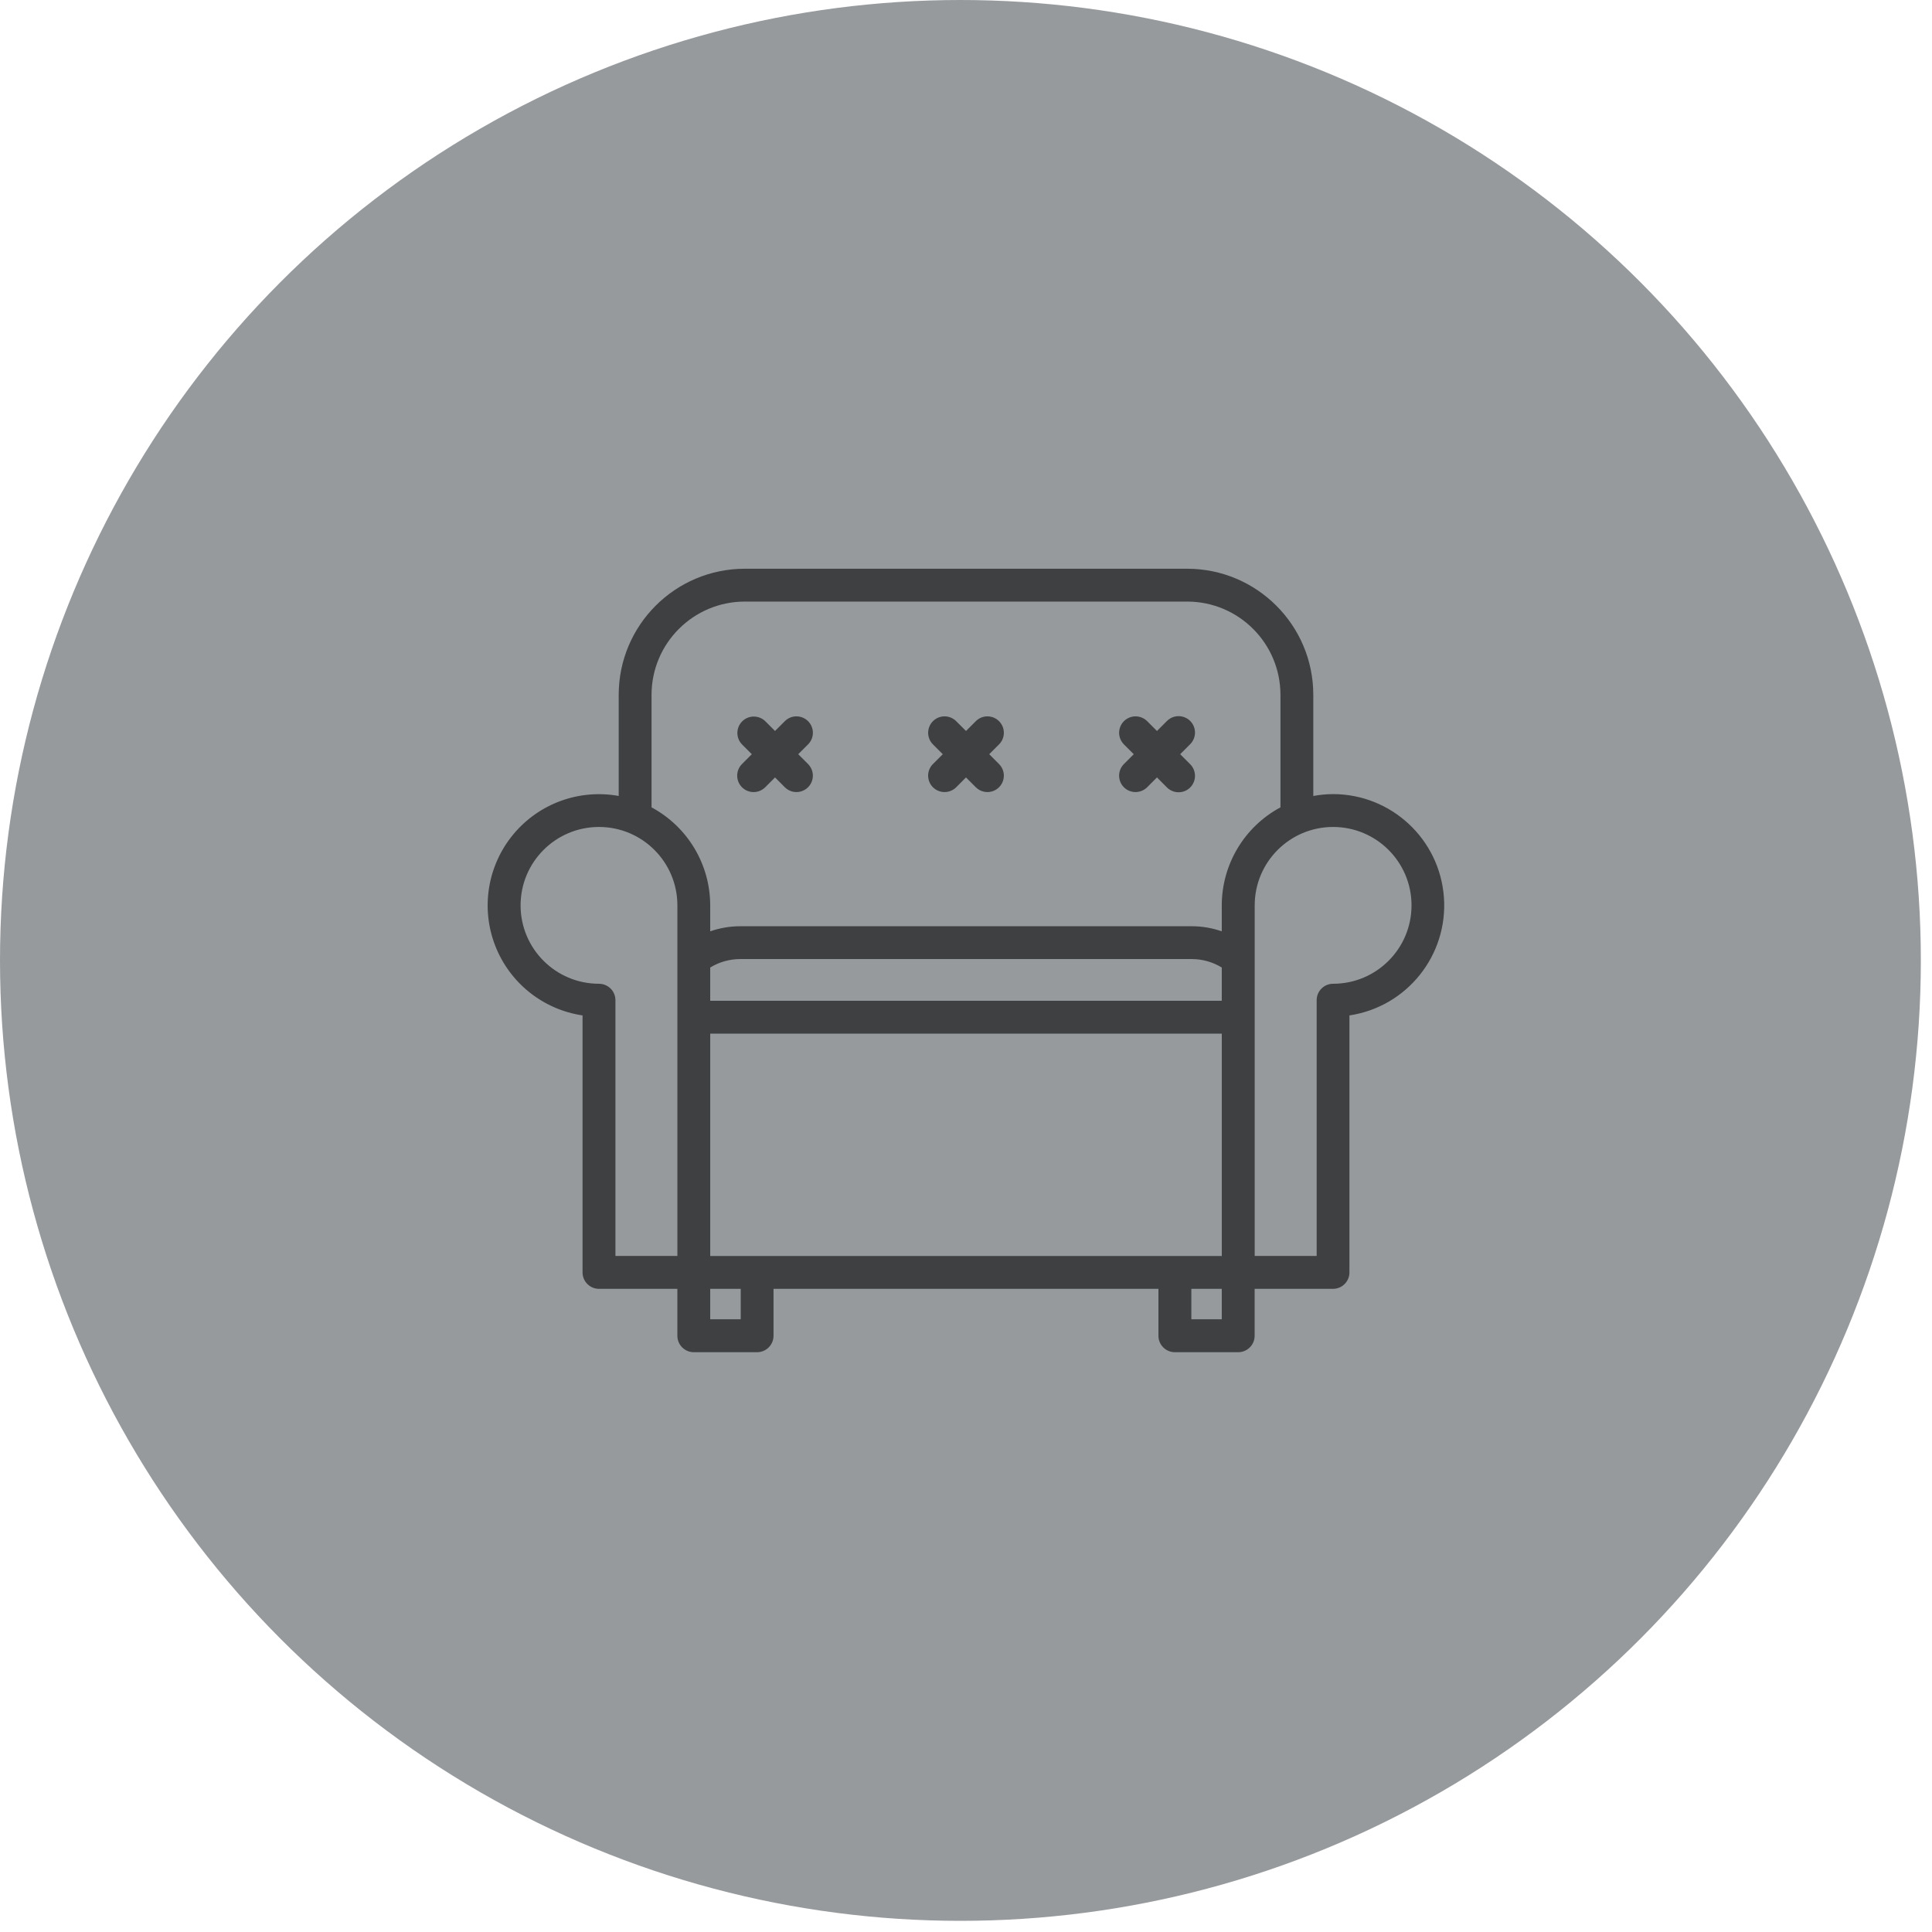
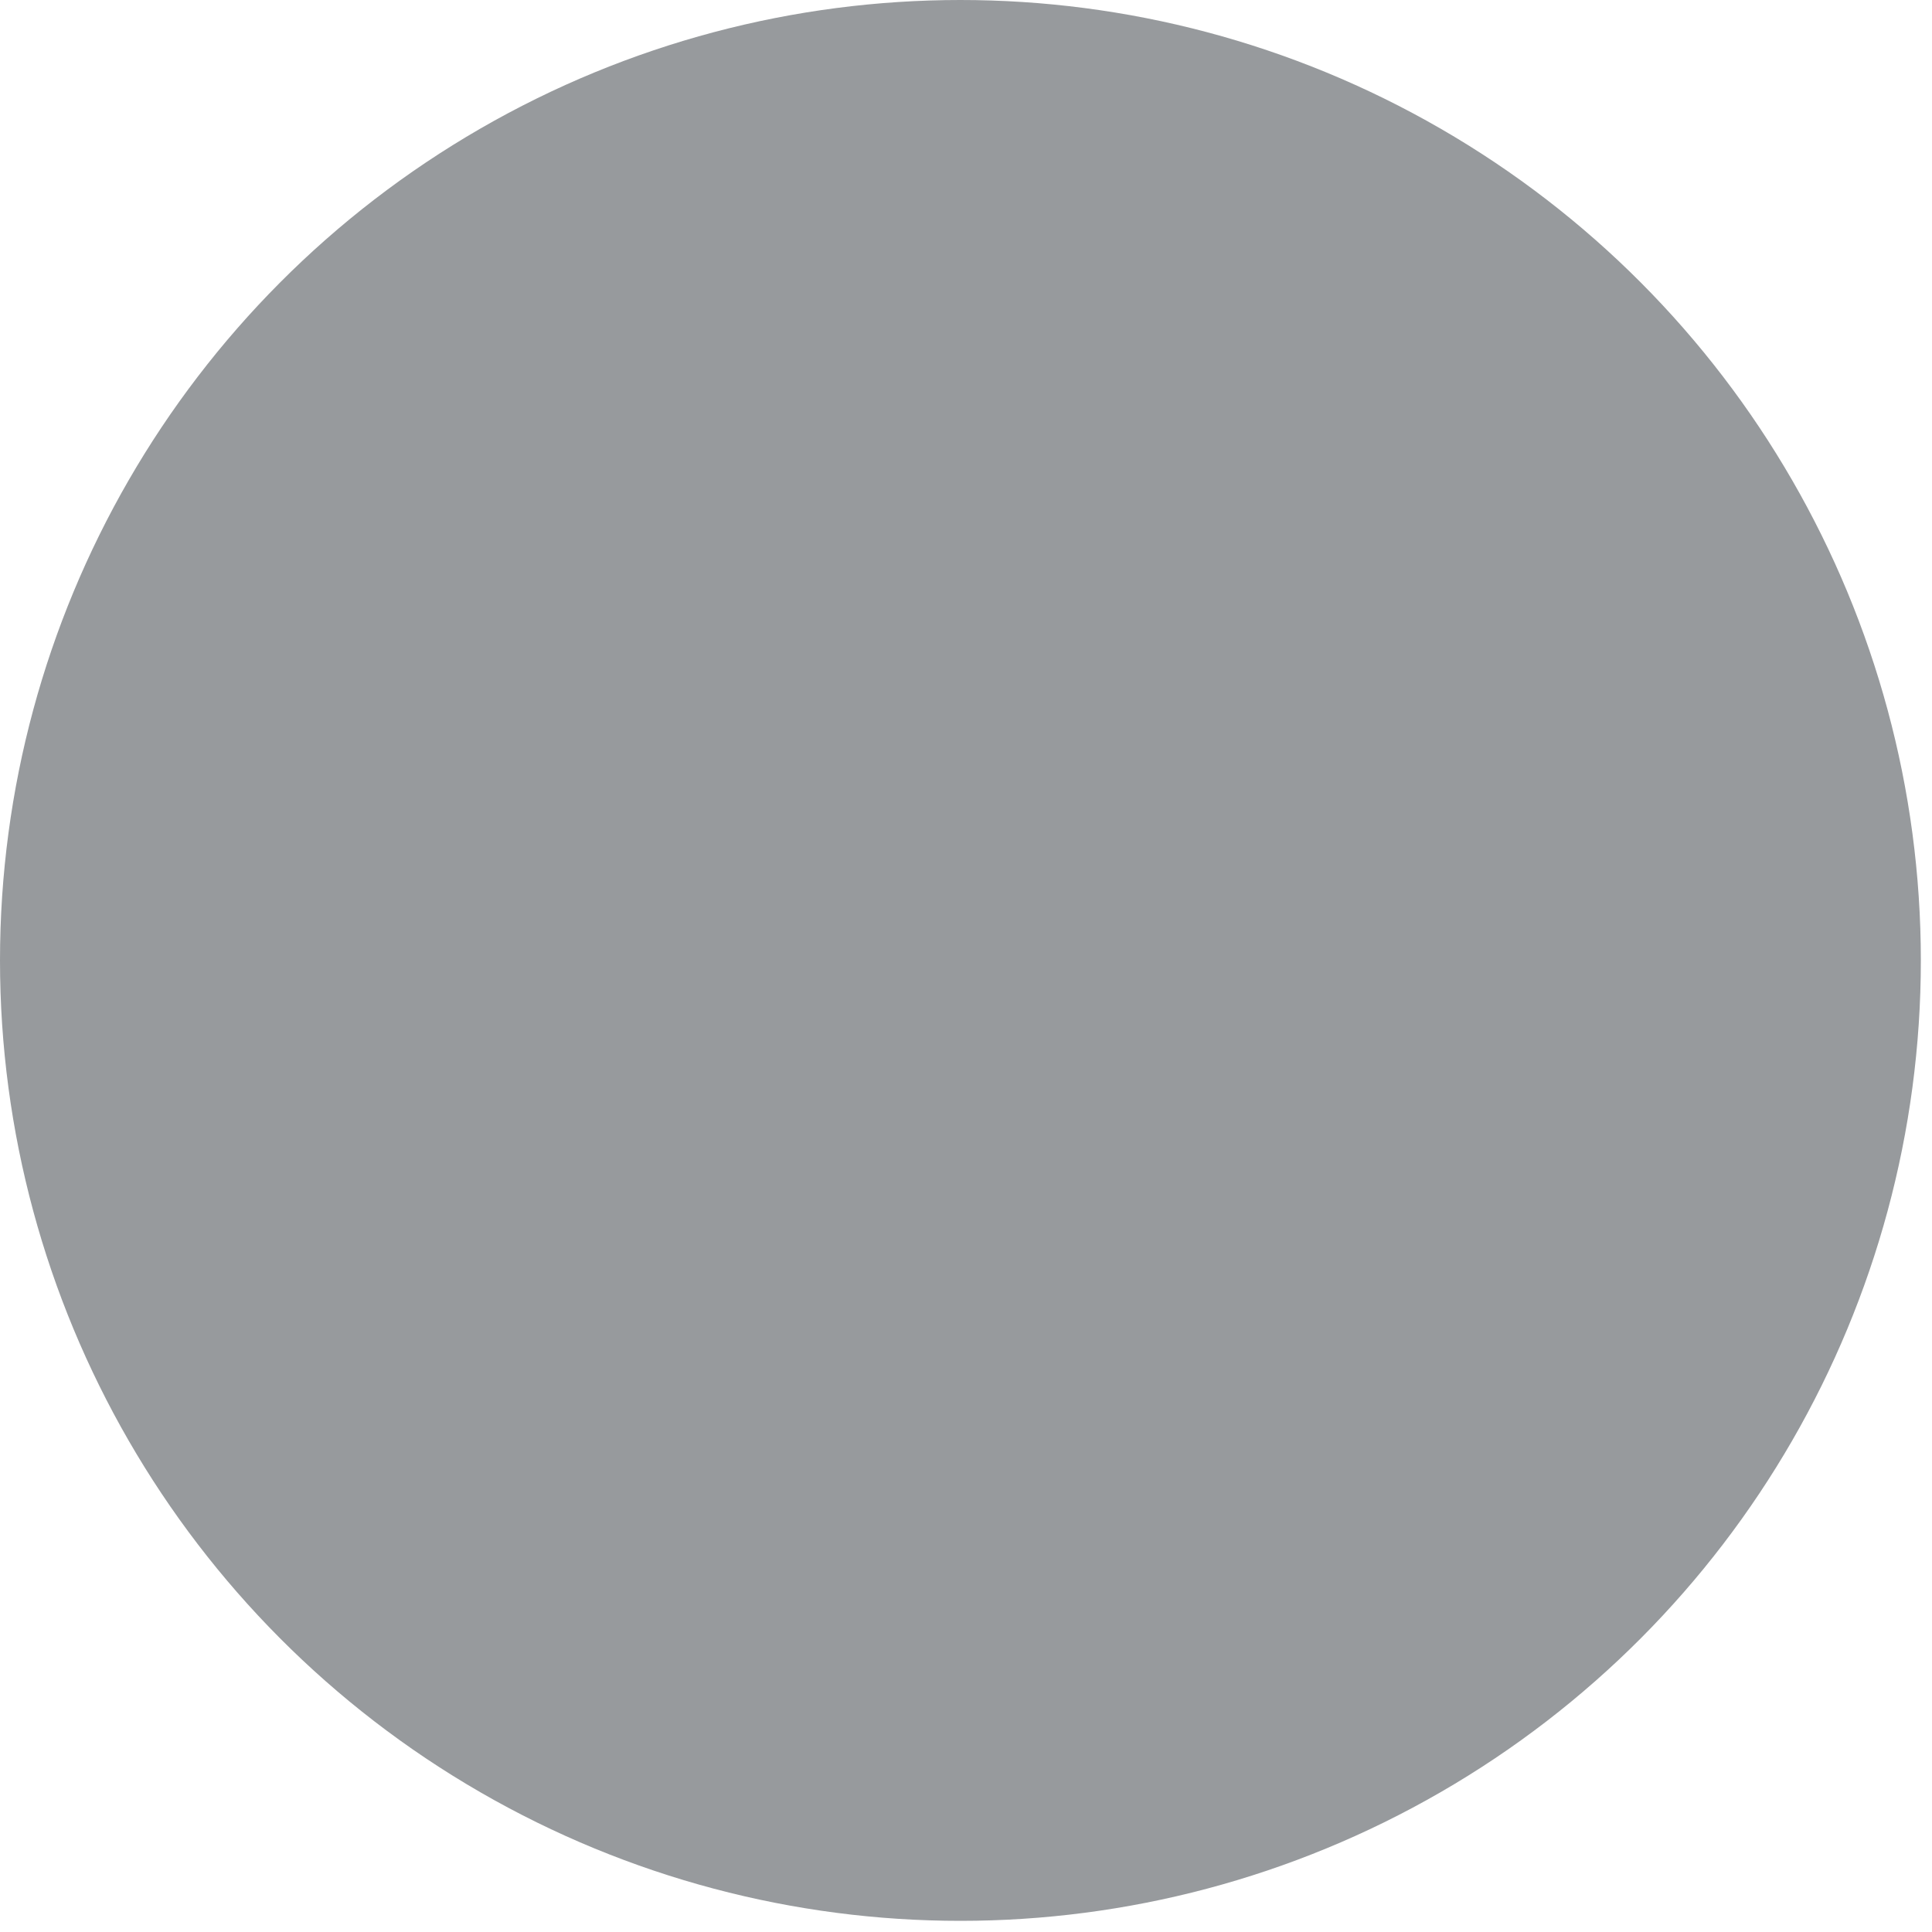
<svg xmlns="http://www.w3.org/2000/svg" width="88px" height="88px" viewBox="0 0 88 88" version="1.1">
  <title>Amanda / Ikon Copy 3</title>
  <desc>Created with Sketch.</desc>
  <g id="Amanda-/-Ikon-Copy-3" stroke="none" stroke-width="1" fill="none" fill-rule="evenodd">
    <g id="chair" fill-rule="nonzero">
      <circle id="Oval" fill="#979A9D" cx="43.746" cy="43.746" r="43.746" />
      <g id="006-armchair" transform="translate(22.195, 25.896)" fill="#3E4041">
-         <path d="M38.522,10.274 C38.221,10.276 37.92,10.305 37.624,10.36 L37.624,5.75 C37.621,2.581 35.052,0.012 31.882,0.009 L11.727,0.009 C8.557,0.013 5.989,2.581 5.986,5.75 L5.986,10.359 C4.186,10.033 2.35,10.702 1.183,12.111 C0.016,13.519 -0.302,15.447 0.352,17.155 C1.006,18.863 2.53,20.086 4.339,20.355 L4.339,32.06 C4.339,32.474 4.674,32.808 5.087,32.809 L8.658,32.809 L8.658,34.946 C8.658,35.359 8.993,35.695 9.406,35.695 L12.29,35.695 C12.703,35.695 13.038,35.359 13.038,34.946 L13.038,32.809 L30.57,32.809 L30.57,34.946 C30.57,35.36 30.905,35.695 31.318,35.695 L34.204,35.695 C34.617,35.695 34.952,35.36 34.952,34.946 L34.952,32.809 L38.522,32.809 C38.935,32.808 39.27,32.474 39.27,32.06 L39.27,20.355 C41.893,19.961 43.769,17.612 43.573,14.967 C43.377,12.322 41.174,10.276 38.522,10.274 L38.522,10.274 Z M7.482,5.75 C7.485,3.407 9.384,1.508 11.728,1.505 L31.883,1.505 C34.226,1.508 36.125,3.407 36.128,5.75 L36.128,10.878 C34.483,11.761 33.457,13.476 33.455,15.342 L33.455,16.525 C33.017,16.372 32.556,16.293 32.092,16.293 L11.518,16.293 C11.054,16.293 10.593,16.372 10.154,16.525 L10.154,15.342 C10.153,13.476 9.126,11.761 7.482,10.878 L7.482,5.75 Z M10.155,31.313 L10.155,21.185 L33.456,21.185 L33.456,31.313 L10.155,31.313 Z M33.455,19.689 L10.154,19.689 L10.154,18.173 C10.565,17.922 11.037,17.789 11.518,17.788 L32.092,17.788 C32.573,17.789 33.045,17.922 33.455,18.173 L33.455,19.689 Z M5.088,18.913 C3.115,18.913 1.517,17.314 1.517,15.342 C1.517,13.37 3.115,11.771 5.088,11.771 C7.06,11.771 8.659,13.37 8.659,15.342 L8.659,31.312 L5.837,31.312 L5.837,19.662 C5.837,19.463 5.758,19.273 5.618,19.132 C5.477,18.992 5.286,18.913 5.088,18.913 L5.088,18.913 Z M11.544,34.196 L10.154,34.196 L10.154,32.809 L11.544,32.809 L11.544,34.196 Z M32.069,34.196 L32.069,32.809 L33.455,32.809 L33.455,34.196 L32.069,34.196 Z M38.525,18.913 C38.112,18.913 37.777,19.248 37.777,19.662 L37.777,31.312 L34.955,31.312 L34.955,15.342 C34.955,13.37 36.554,11.771 38.526,11.771 C40.499,11.771 42.098,13.369 42.098,15.342 C42.098,17.314 40.499,18.913 38.527,18.913 L38.525,18.913 Z" id="Shape" />
-         <path d="M11.602,9.963 C11.894,10.255 12.367,10.255 12.66,9.963 L13.107,9.515 L13.553,9.963 C13.742,10.152 14.018,10.226 14.276,10.156 C14.534,10.087 14.736,9.885 14.805,9.627 C14.874,9.369 14.8,9.094 14.611,8.905 L14.164,8.457 L14.611,8.01 C14.904,7.718 14.904,7.244 14.611,6.952 C14.319,6.66 13.845,6.66 13.553,6.952 L13.106,7.399 L12.66,6.952 C12.366,6.668 11.899,6.673 11.611,6.961 C11.322,7.25 11.318,7.717 11.602,8.01 L12.049,8.457 L11.602,8.905 C11.461,9.045 11.383,9.235 11.383,9.434 C11.383,9.632 11.461,9.822 11.602,9.963 L11.602,9.963 Z" id="Path" />
-         <path d="M20.299,9.963 C20.592,10.254 21.065,10.254 21.358,9.963 L21.805,9.515 L22.252,9.963 C22.441,10.152 22.717,10.226 22.975,10.156 C23.233,10.087 23.435,9.885 23.504,9.627 C23.573,9.369 23.499,9.094 23.31,8.905 L22.863,8.457 L23.31,8.01 C23.602,7.718 23.602,7.244 23.31,6.952 C23.018,6.66 22.544,6.66 22.252,6.952 L21.805,7.399 L21.358,6.952 C21.169,6.763 20.893,6.689 20.635,6.758 C20.377,6.827 20.175,7.029 20.106,7.287 C20.037,7.546 20.11,7.821 20.299,8.01 L20.747,8.457 L20.299,8.905 C20.007,9.197 20.007,9.67 20.299,9.963 L20.299,9.963 Z" id="Path" />
-         <path d="M28.997,9.963 C29.29,10.254 29.763,10.254 30.056,9.963 L30.503,9.515 L30.95,9.963 C31.138,10.157 31.416,10.235 31.678,10.167 C31.939,10.098 32.144,9.894 32.212,9.632 C32.28,9.37 32.202,9.092 32.008,8.905 L31.561,8.457 L32.008,8.01 C32.202,7.822 32.28,7.544 32.212,7.282 C32.144,7.021 31.939,6.817 31.678,6.748 C31.416,6.679 31.138,6.757 30.95,6.952 L30.503,7.399 L30.057,6.952 C29.867,6.763 29.592,6.689 29.334,6.758 C29.076,6.827 28.874,7.029 28.805,7.287 C28.735,7.546 28.809,7.821 28.998,8.01 L29.446,8.457 L28.998,8.905 C28.706,9.197 28.706,9.67 28.997,9.963 L28.997,9.963 Z" id="Path" />
-       </g>
+         </g>
    </g>
  </g>
</svg>